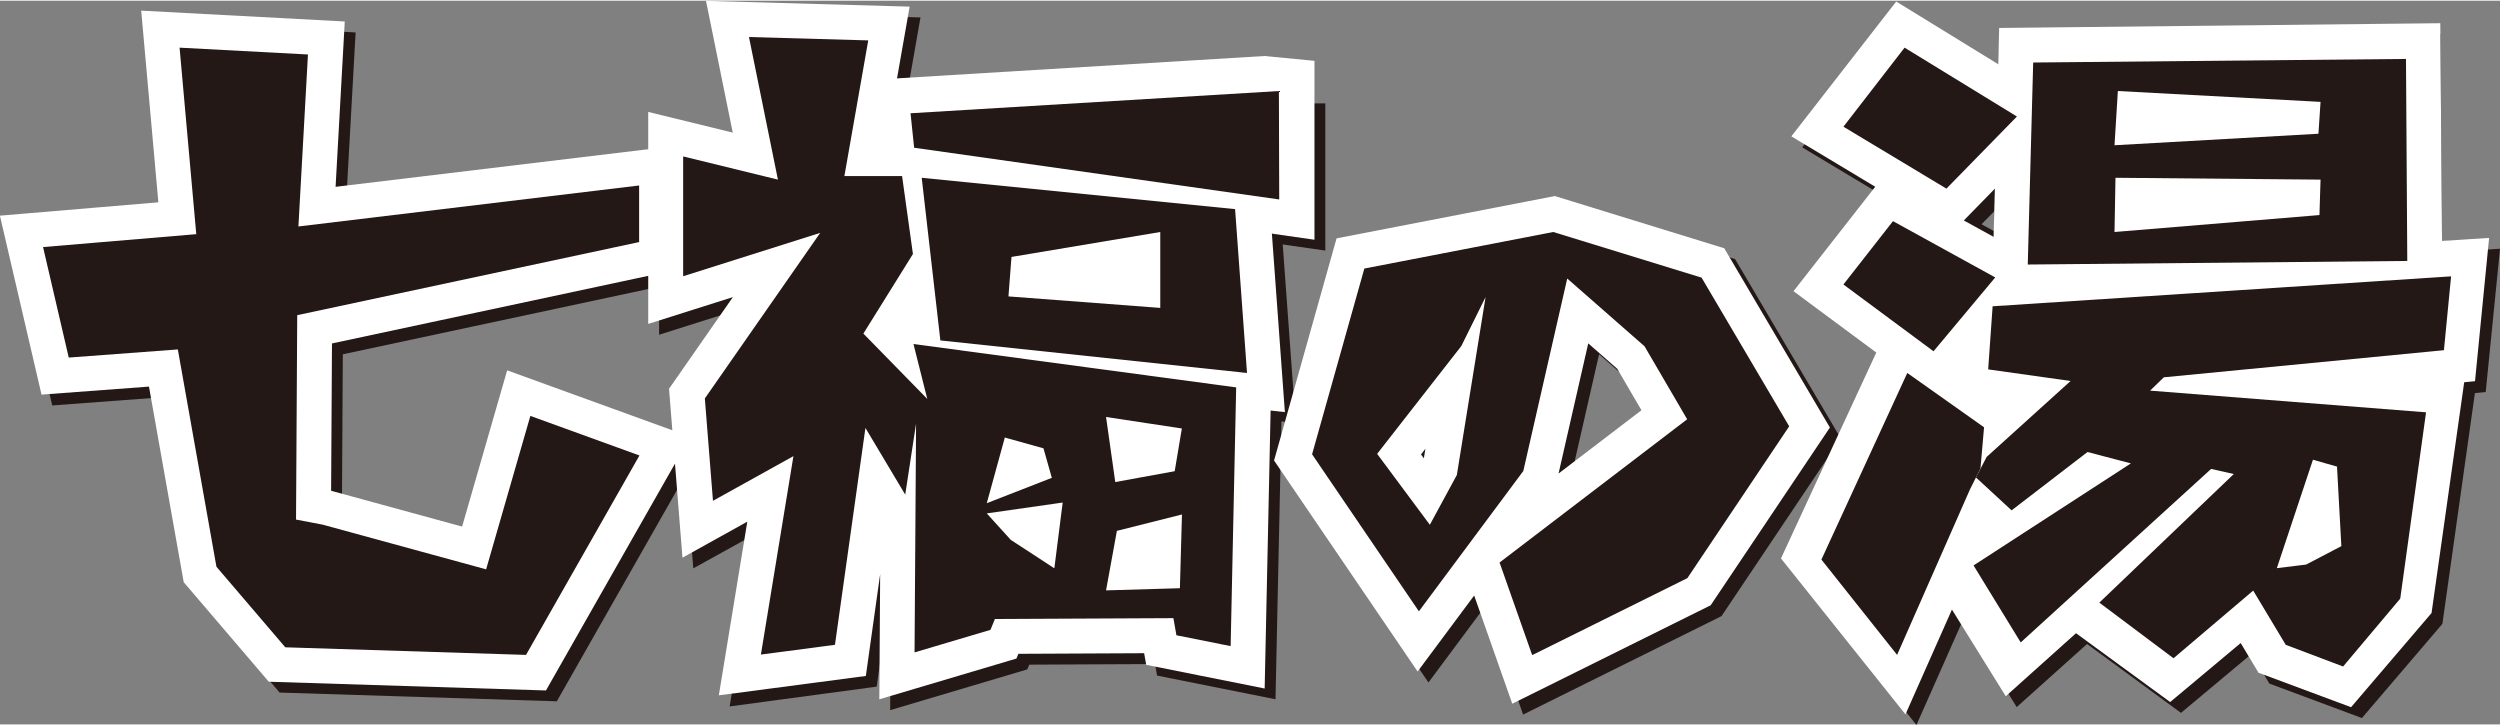
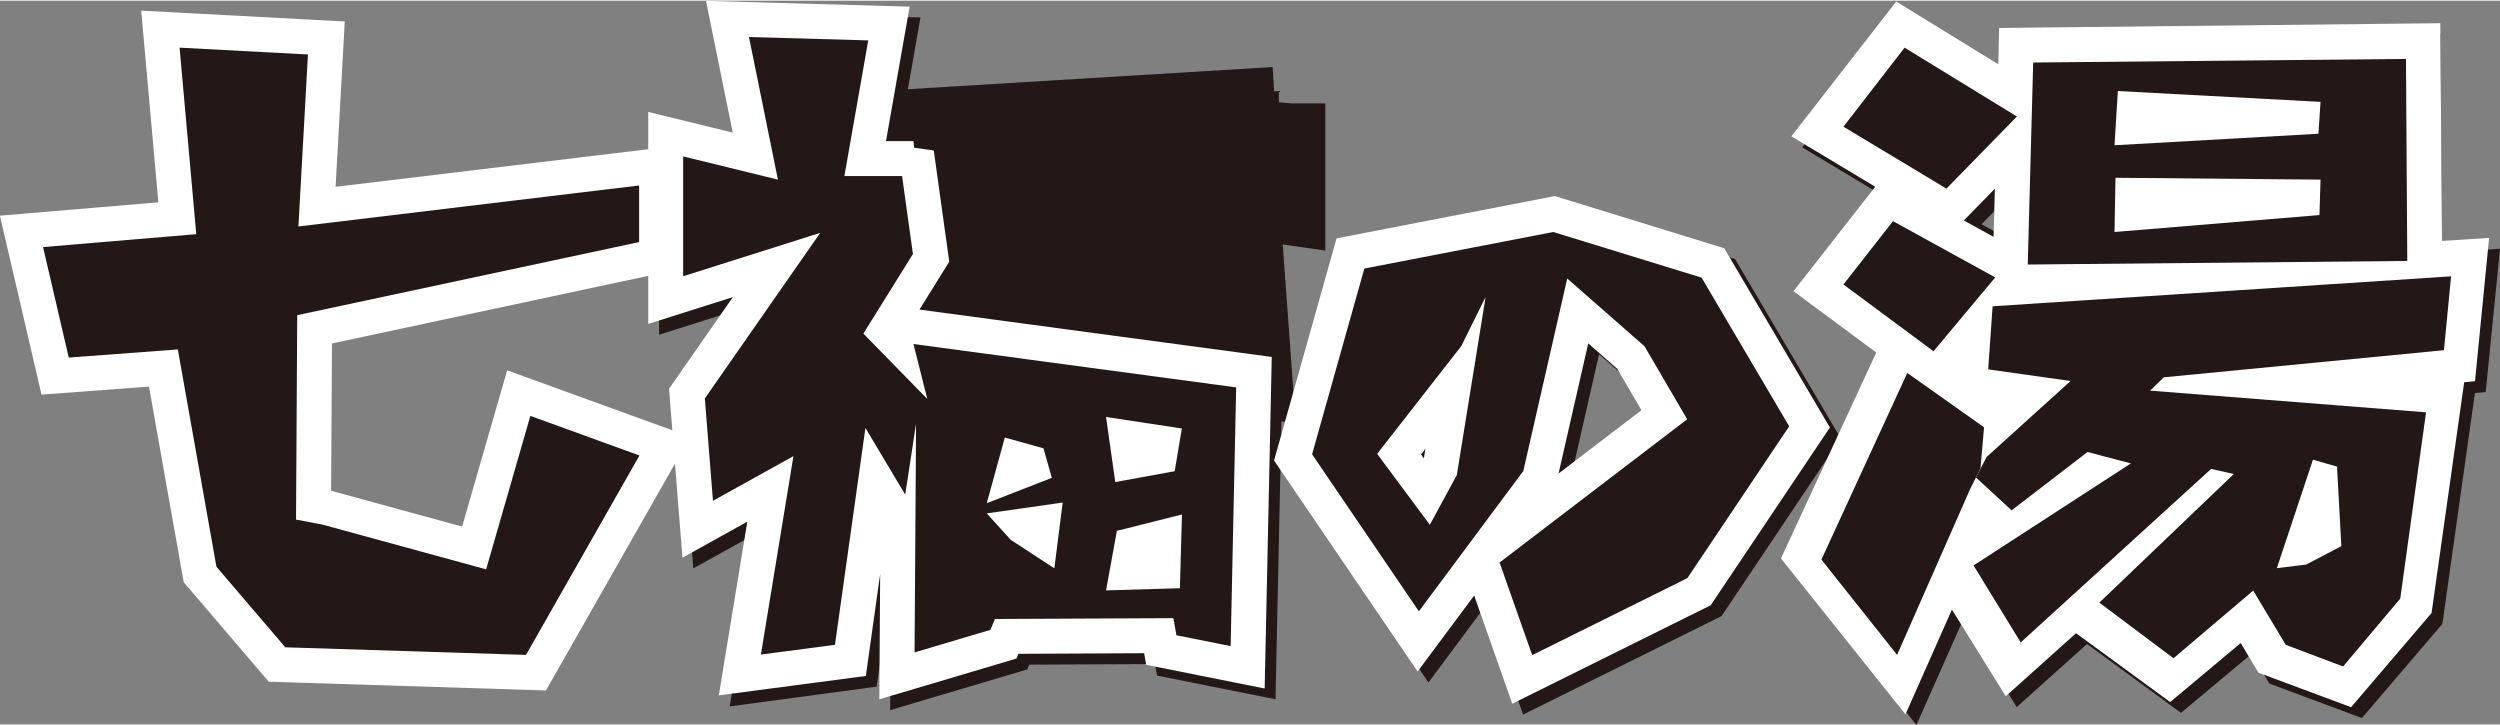
<svg xmlns="http://www.w3.org/2000/svg" viewBox="0 0 230.55 66.74" width="231" height="67">
  <rect x="0" y="0" width="230.55" height="66.74" fill="#808080" stroke="none" />
  <defs>
    <style>.cls-1,.cls-3{fill:#231815;}.cls-1{stroke:#231815;}.cls-1,.cls-2{stroke-width:6.44px;}.cls-2{fill:#fff;stroke:#fff;}</style>
  </defs>
  <g id="レイヤー_2" data-name="レイヤー 2">
    <g id="ヘッダー">
-       <polygon class="cls-1" points="45.83 53.44 30.76 49.32 28.3 48.85 28.41 30 59.94 23.26 59.95 18.04 28.52 21.83 29.4 5.97 17.55 5.33 19.1 22.53 4.97 23.72 7.33 33.91 17.4 33.16 20.96 53.2 27.31 60.63 49.51 61.33 59.97 42.94 49.91 39.3 45.83 53.44" />
      <path class="cls-1" d="M144.21,22.33,126.82,25.7,122,42.83l9.85,14.49,9.63-12.94,4.05-17.76,7.13,6.26,3.93,6.72L139.29,52.81l3,8.52,14.27-7.08,9.39-14-8.08-13.71Zm-9.89,22.41-2.49,4.59L127,42.8l7.76-9.95L137,28.33Z" />
      <path class="cls-1" d="M86.49,37.7l-5.87-6,4.56-7.33-1-7.19H78.87l2.2-12.52-11-.3,2.68,13.15L64,15.36,64,26.41l12.64-4L66,37.67l.75,9.44L74.17,43l-3,18.31L78,60.39l2.81-20,3.67,6.15,1-6.56L85.34,61.1l7-2.08.41-1,16.46-.08.28,1.57,5,1L115,36.65l-29.76-4Z" />
      <path class="cls-1" d="M86,17.33l1.72,15,28.28,3-1.1-15.11Zm22,12L94,28.26l.28-3.64L108,22.33Z" />
      <path class="cls-1" d="M221.86,6.33,187.5,6.7,187,25.33,222,25Z" />
      <polygon class="cls-1" points="170.97 26.17 179.28 32.33 184.97 25.52 175.54 20.33 170.97 26.17" />
      <polygon class="cls-1" points="180.47 18.33 186.97 11.68 176.64 5.33 170.97 12.63 180.47 18.33" />
      <path class="cls-1" d="M226.29,33.14l.68-6.81L184,29.09,183.69,35l7.71,1.07-7.82,7,.29-3.16-7-4.94-7.86,17,6.93,8.67,6.68-15.06.18-.38L185.87,48,193,42.58l4.09,1.05-14.81,9.45,4.41,7.1,17.84-16,2.13.46-12.6,11.86L201,61.59l7.46-6.24,3,5,5.37,2,5.35-6.26,2.42-17.18-25.85-2,1.29-1.23Z" />
      <path class="cls-1" d="M117.56,9.33,85,11.31l.33,3.2h0L119,19.33l0-9.86" />
      <polygon class="cls-2" points="44.83 52.44 29.76 48.32 27.3 47.85 27.41 29 58.94 22.26 58.94 17.04 27.52 20.82 28.4 4.96 16.56 4.33 18.1 21.53 3.97 22.72 6.34 32.91 16.4 32.16 19.96 52.2 26.31 59.63 48.51 60.33 58.97 41.94 48.91 38.29 44.83 52.44" />
      <path class="cls-2" d="M143.21,21.33,125.82,24.7,121,41.83l9.85,14.48,9.63-12.94,4.05-17.75,7.13,6.25,3.93,6.73L138.29,51.81l3,8.52,14.27-7.08,9.39-14-8.08-13.71Zm-8.89,22.41-2.49,4.59L127,41.79l7.76-9.94L137,27.33Z" />
      <path class="cls-2" d="M85.49,36.7l-5.87-6,4.57-7.34-1-7.19H77.87l2.2-12.51-11-.31,2.67,13.15L63,14.36,63,25.41l12.64-4L65,36.68l.75,9.44L73.17,42l-3,18.3L77,59.4l2.81-20,3.67,6.15,1-6.55L84.34,60.1l7-2.08.41-1,16.46-.08.28,1.58,5,1L114,35.66l-29.76-4Zm23.29,17.43-6.81.2,1-5.49,6-1.51ZM109,39.39l-.67,4-5.48,1-.85-6ZM97.21,52.33l-4-2.61L91,47.28l7-1Zm-4.59-12,3.58,1L97,44l-6,2.34Z" />
-       <path class="cls-2" d="M85,16.33l1.72,15,28.28,3-1.1-15.11Zm22,12L93,27.27l.28-3.64L107,21.33Z" />
      <path class="cls-2" d="M225.3,32.14l.67-6.81L183,28.09,182.68,34l7.72,1.07-7.81,7,.28-3.15-7-4.94-7.87,17,6.93,8.68,6.68-15.06.18-.38L184.87,47,192,41.58l4.08,1.05-14.81,9.45,4.41,7.1,17.84-16,2.13.47-12.6,11.86L200,60.59l7.46-6.24,3,5,5.37,2,5.35-6.26,2.43-17.18-25.86-2,1.29-1.23Zm-12,10.19,2.27.65.4,7.31L212.67,52l-2.7.33Z" />
      <path class="cls-2" d="M221.85,5.33,187.5,5.7,187,24.33,222,24Zm-26.57,3,18.69,1-.19,2.9L195,13.33Zm18.59,11.44L195,21.33l.09-5L214,16.5Z" />
      <polygon class="cls-2" points="169.97 26.17 178.28 32.33 183.97 25.52 174.54 20.33 169.97 26.17" />
      <polygon class="cls-2" points="179.47 17.33 185.97 10.68 175.64 4.33 169.97 11.62 179.47 17.33" />
-       <path class="cls-2" d="M116.55,8.33,84,10.31l.33,3.2h0L118,18.33l0-9.86Z" />
      <polyline class="cls-3" points="18.1 21.53 16.56 4.33 28.4 4.96 27.52 20.82 58.94 17.04 58.94 22.26 27.41 29 27.3 47.85 29.76 48.32 44.83 52.44 48.91 38.29 58.97 41.94 48.51 60.33 26.31 59.63 19.96 52.2 16.4 32.16 6.34 32.91 3.97 22.72 18.1 21.53" />
      <path class="cls-3" d="M137,27.33l-2.65,16.41-2.49,4.59L127,41.79l7.76-9.94L137,27.33m4.34,33,14.27-7.08,9.39-14-8.08-13.71-13.68-4.21L125.82,24.7,121,41.83l9.85,14.48,9.63-12.94,4.05-17.75,7.13,6.25,3.93,6.73L138.29,51.81l3,8.52" />
      <path class="cls-3" d="M85.49,36.7l-5.87-6,4.57-7.34-1-7.19H77.87l2.2-12.51-11-.31,2.67,13.15L63,14.36,63,25.41l12.64-4L65,36.68l.75,9.44L73.17,42l-3,18.3L77,59.4l2.81-20,3.67,6.15,1-6.55L84.34,60.1l7-2.08.41-1,16.46-.08.28,1.58,5,1L114,35.66l-29.76-4,1.28,5.09m23.29,17.43-6.81.2,1-5.49,6-1.51-.19,6.8M109,39.39l-.67,4-5.48,1-.85-6,7,1.06M97.21,52.33l-4-2.61L91,47.28l7-1-.76,6m-4.59-12,3.58,1L97,44l-6,2.34,1.65-6" />
      <polyline class="cls-3" points="84.31 13.56 117.97 18.33 117.94 8.33 83.97 10.38 84.3 13.55 84.31 13.56" />
-       <path class="cls-3" d="M85,16.33l1.72,15,28.28,3-1.1-15.11L85,16.33m22,12L93,27.27l.28-3.64L107,21.33l0,7" />
      <path class="cls-3" d="M213.78,12.27,195,13.33l.31-5,18.69,1-.19,2.9M187.5,5.7,187,24.33,222,24l-.12-18.63Zm26.37,14.07L195,21.33l.09-5L214,16.5l-.1,3.27M186,10.68,175.64,4.33,170,11.62l9.5,5.71,6.5-6.65M182.26,44l3.25,3,7-5.38,4,1.05L182,52.08l4.35,7.1,17.56-16,2.09.47-12.4,11.86,6.84,5.13,7.35-6.24,3,5,5.29,2,5.27-6.26,2.38-17.18-25.45-2,1.27-1.23,25.83-2.5.66-6.81-42.28,2.76L183.35,34l7.6,1.07-7.74,7-1,1.92m33.31-1,.4,7.31L212.67,52l-2.7.33,3.33-10,2.27.65M184,25.52l-9.43-5.19L170,26.17l8.31,6.16L184,25.52" />
      <polyline class="cls-3" points="182.64 43.13 182.97 39.34 175.89 34.33 167.97 51.54 174.95 60.33 181.67 45.07 182.64 43.13" />
    </g>
  </g>
</svg>